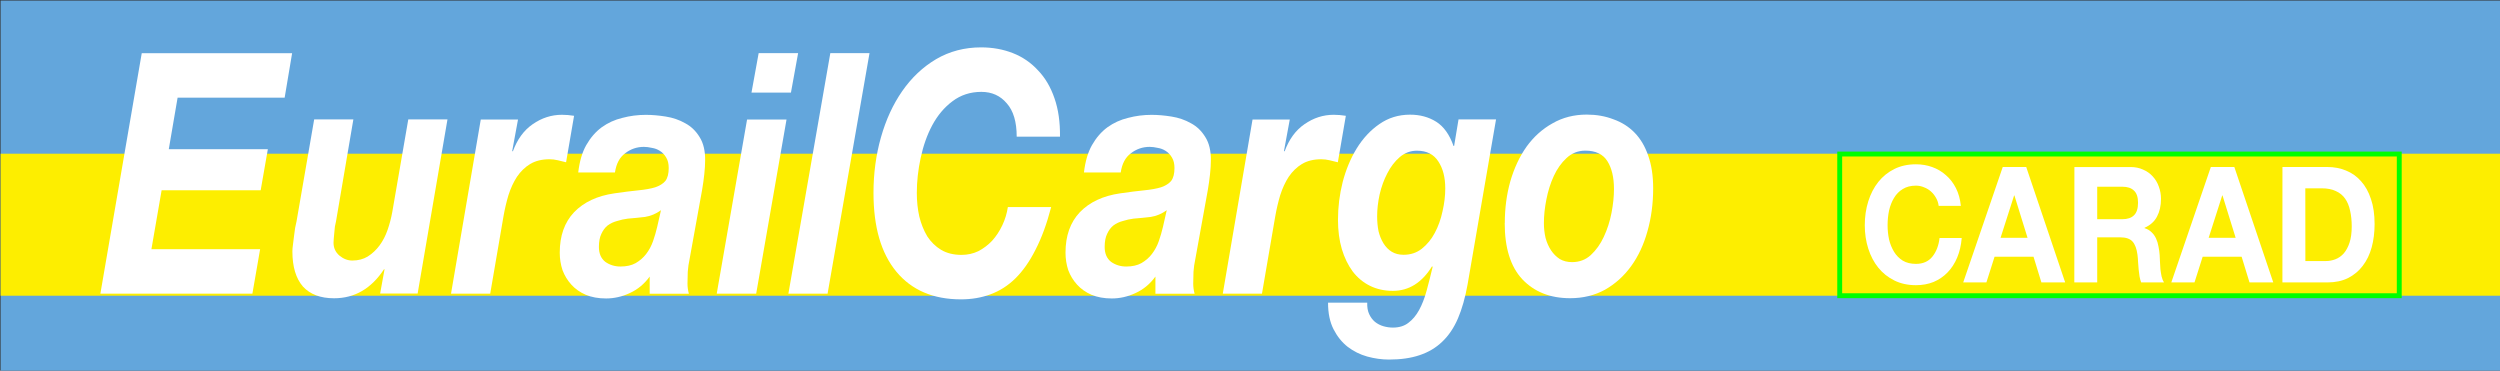
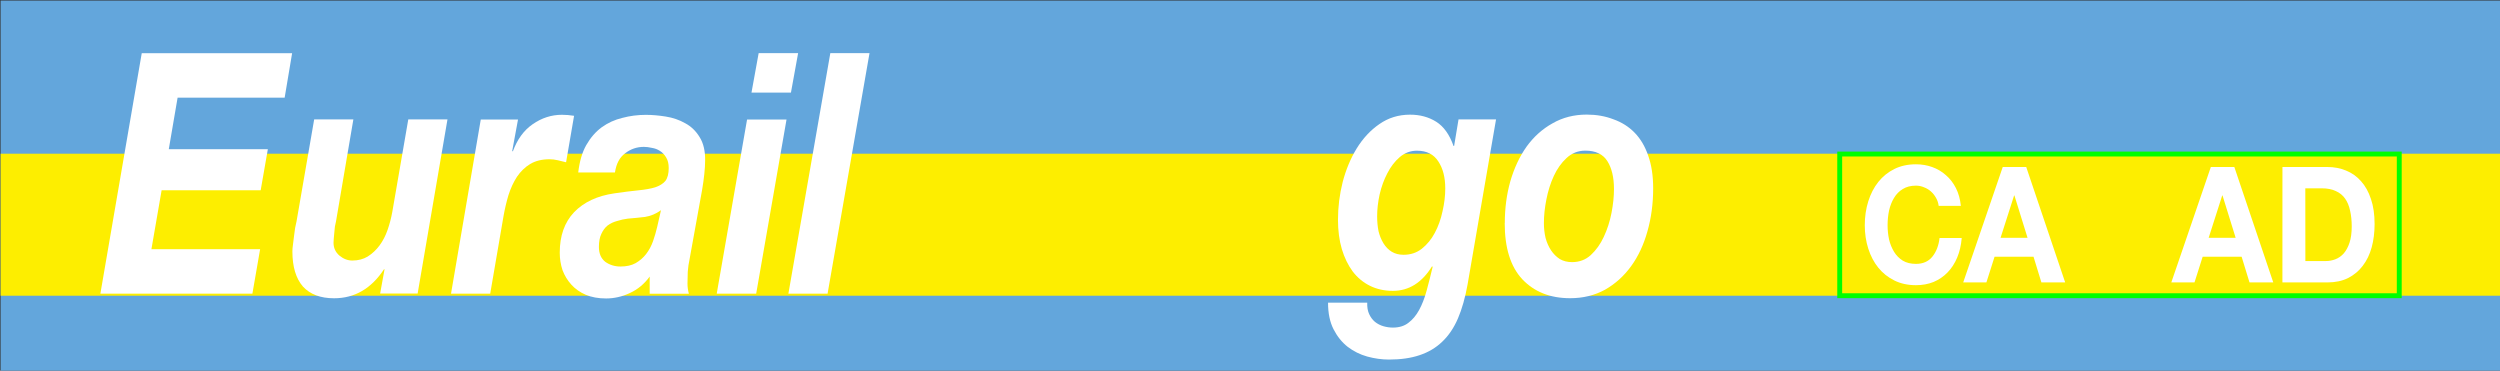
<svg xmlns="http://www.w3.org/2000/svg" version="1.1" height="43" width="290">
  <rect width="100%" height="100%" fill="#333333" stroke="none" />
  <g transform="matrix(3.78 0 0 3.78 -525.05 -501.58)">
    <rect ry="0" height="11.377" width="76.729" y="132.71" x="138.92" fill="#63a6dc" />
    <rect ry="0" height="4.358" width="76.729" y="137.41" x="138.92" fill="#fdee00" />
    <g transform="translate(.929)">
      <g stroke-width=".11px" fill="#fff" transform="scale(.905 1.105)">
        <path d="m155.86 128.24h5.155l0.262-1.235h-3.686l0.346-1.637h3.359l0.243-1.141h-3.359l0.299-1.431h3.63l0.253-1.235h-5.099z" />
        <path d="m167.63 123.4h-1.329l-0.543 2.573q-0.056 0.253-0.159 0.496-0.103 0.243-0.271 0.43t-0.402 0.309q-0.225 0.112-0.524 0.112-0.234 0-0.44-0.14-0.196-0.14-0.196-0.356 0-0.047 0.009-0.122 0.009-0.084 0.019-0.168 0.009-0.084 0.019-0.159 0.019-0.084 0.037-0.14l0.589-2.835h-1.329l-0.599 2.835q-0.019 0.066-0.047 0.178-0.019 0.103-0.037 0.225t-0.037 0.243q-0.019 0.112-0.019 0.187 0 0.636 0.356 0.973 0.365 0.327 1.057 0.327 1.048 0 1.693-0.805h0.019l-0.15 0.674h1.272z" />
        <path d="m167.75 128.24h1.329l0.449-2.142q0.066-0.309 0.168-0.589 0.112-0.29 0.29-0.515 0.187-0.225 0.449-0.356 0.271-0.131 0.655-0.131 0.14 0 0.281 0.028 0.14 0.028 0.281 0.056l0.271-1.291q-0.215-0.028-0.412-0.028-0.533 0-0.992 0.262-0.449 0.253-0.674 0.758l-0.019-0.019 0.196-0.87h-1.263z" />
        <path d="m174.74 126.39q-0.056 0.196-0.14 0.393-0.084 0.196-0.234 0.356-0.14 0.15-0.356 0.253-0.206 0.094-0.515 0.094-0.29 0-0.515-0.131-0.215-0.14-0.215-0.412 0-0.225 0.084-0.365 0.084-0.15 0.215-0.234 0.14-0.084 0.318-0.122 0.178-0.047 0.365-0.066 0.29-0.019 0.58-0.047 0.29-0.037 0.543-0.187zm-1.431-1.516q0.066-0.365 0.346-0.533 0.281-0.178 0.636-0.178 0.122 0 0.271 0.028 0.15 0.019 0.271 0.084 0.131 0.066 0.215 0.187 0.084 0.112 0.084 0.29 0 0.234-0.112 0.356-0.112 0.112-0.346 0.178-0.225 0.056-0.571 0.084t-0.814 0.084q-0.87 0.103-1.366 0.524-0.486 0.421-0.486 1.123 0 0.253 0.094 0.486 0.103 0.225 0.299 0.402 0.196 0.178 0.486 0.281 0.299 0.103 0.692 0.103 0.412 0 0.805-0.15 0.402-0.15 0.674-0.458v0.477h1.329q-0.047-0.14-0.047-0.281 0-0.14 0.009-0.327 0.019-0.196 0.056-0.327l0.43-1.946q0.047-0.225 0.075-0.44 0.028-0.215 0.028-0.374 0.009-0.402-0.187-0.655-0.187-0.253-0.486-0.384-0.299-0.14-0.664-0.187-0.356-0.047-0.674-0.047-0.412 0-0.795 0.084-0.384 0.075-0.702 0.262-0.309 0.187-0.524 0.496-0.206 0.299-0.271 0.758z" />
        <path d="m176.76 128.24h1.338l1.029-4.837h-1.338zm2.76-6.68h-1.338l-0.243 1.095h1.338z" />
        <path d="m179.19 128.24h1.329l1.422-6.68h-1.329z" />
-         <path d="m188.4 123.88q0.009-0.608-0.187-1.067-0.196-0.468-0.561-0.777-0.356-0.318-0.851-0.477-0.496-0.159-1.076-0.159-0.842 0-1.525 0.327-0.674 0.327-1.151 0.889-0.468 0.552-0.72 1.282-0.253 0.73-0.253 1.544 0 1.422 0.777 2.189 0.777 0.767 2.189 0.767 0.543 0 1.001-0.14 0.468-0.14 0.842-0.44 0.384-0.309 0.683-0.795 0.309-0.486 0.533-1.188h-1.469q-0.047 0.262-0.187 0.505-0.14 0.243-0.346 0.43-0.206 0.178-0.468 0.29-0.262 0.103-0.571 0.103-0.402 0-0.692-0.14-0.281-0.14-0.468-0.374-0.178-0.243-0.271-0.552-0.084-0.309-0.084-0.655 0-0.477 0.131-0.973 0.131-0.505 0.393-0.907 0.271-0.412 0.683-0.664 0.421-0.262 0.982-0.262 0.533 0 0.861 0.318 0.337 0.309 0.337 0.926z" />
-         <path d="m191.89 126.39q-0.056 0.196-0.14 0.393-0.084 0.196-0.234 0.356-0.14 0.15-0.356 0.253-0.206 0.094-0.515 0.094-0.29 0-0.515-0.131-0.215-0.14-0.215-0.412 0-0.225 0.084-0.365 0.084-0.15 0.215-0.234 0.14-0.084 0.318-0.122 0.178-0.047 0.365-0.066 0.29-0.019 0.58-0.047 0.29-0.037 0.543-0.187zm-1.431-1.516q0.066-0.365 0.346-0.533 0.281-0.178 0.636-0.178 0.122 0 0.271 0.028 0.15 0.019 0.271 0.084 0.131 0.066 0.215 0.187 0.084 0.112 0.084 0.29 0 0.234-0.112 0.356-0.112 0.112-0.346 0.178-0.225 0.056-0.571 0.084-0.346 0.028-0.814 0.084-0.87 0.103-1.366 0.524-0.486 0.421-0.486 1.123 0 0.253 0.093 0.486 0.103 0.225 0.299 0.402t0.486 0.281q0.299 0.103 0.692 0.103 0.412 0 0.805-0.15 0.402-0.15 0.674-0.458v0.477h1.329q-0.047-0.14-0.047-0.281 0-0.14 0.009-0.327 0.019-0.196 0.056-0.327l0.43-1.946q0.047-0.225 0.075-0.44 0.028-0.215 0.028-0.374 0.009-0.402-0.187-0.655-0.187-0.253-0.486-0.384-0.299-0.14-0.664-0.187-0.356-0.047-0.674-0.047-0.412 0-0.795 0.084-0.384 0.075-0.702 0.262-0.309 0.187-0.524 0.496-0.206 0.299-0.271 0.758z" />
-         <path d="m193.92 128.24h1.329l0.449-2.142q0.066-0.309 0.168-0.589 0.112-0.29 0.29-0.515 0.187-0.225 0.449-0.356 0.271-0.131 0.655-0.131 0.14 0 0.281 0.028t0.281 0.056l0.271-1.291q-0.215-0.028-0.412-0.028-0.533 0-0.992 0.262-0.449 0.253-0.674 0.758l-0.019-0.019 0.196-0.87h-1.263z" />
        <path d="m200.51 124.27q0.486 0 0.72 0.299 0.234 0.29 0.234 0.748 0 0.309-0.093 0.636-0.084 0.327-0.262 0.599-0.168 0.262-0.44 0.44-0.262 0.168-0.617 0.168-0.234 0-0.402-0.084-0.168-0.084-0.281-0.234-0.112-0.15-0.168-0.337-0.047-0.196-0.047-0.412 0-0.29 0.084-0.608 0.093-0.327 0.262-0.589 0.168-0.271 0.421-0.449 0.253-0.178 0.589-0.178zm2.676-0.87h-1.272l-0.15 0.739h-0.019q-0.206-0.477-0.589-0.674t-0.889-0.196q-0.58 0-1.038 0.262-0.449 0.253-0.767 0.674-0.309 0.412-0.477 0.936-0.159 0.515-0.159 1.048 0 0.449 0.131 0.814 0.131 0.356 0.365 0.617 0.243 0.262 0.589 0.402 0.346 0.14 0.777 0.14 0.814 0 1.329-0.683l0.019 0.019q-0.103 0.356-0.206 0.664-0.103 0.309-0.253 0.533-0.15 0.225-0.365 0.356-0.206 0.131-0.524 0.131-0.159 0-0.318-0.037-0.159-0.037-0.29-0.122-0.122-0.084-0.196-0.215-0.075-0.131-0.066-0.318h-1.329q0 0.44 0.187 0.739 0.187 0.299 0.477 0.486 0.299 0.187 0.664 0.271 0.374 0.084 0.739 0.084 0.599 0 1.038-0.122 0.449-0.122 0.767-0.374 0.327-0.253 0.533-0.646 0.206-0.393 0.327-0.945z" />
        <path d="m203.48 126.28q0 1.038 0.599 1.562 0.608 0.524 1.619 0.524 0.655 0 1.179-0.234 0.524-0.243 0.889-0.655 0.365-0.412 0.552-0.964 0.196-0.561 0.196-1.198 0-0.524-0.168-0.907-0.159-0.384-0.458-0.636t-0.72-0.374q-0.412-0.131-0.907-0.131-0.646 0-1.16 0.243-0.515 0.234-0.879 0.646-0.356 0.412-0.552 0.964-0.187 0.543-0.187 1.16zm1.329 0q0-0.309 0.084-0.655 0.084-0.356 0.253-0.655t0.43-0.496q0.271-0.206 0.636-0.206 0.524 0 0.748 0.29 0.225 0.29 0.225 0.777 0 0.309-0.084 0.664t-0.262 0.664q-0.168 0.299-0.44 0.505-0.262 0.196-0.636 0.196-0.234 0-0.412-0.084-0.178-0.094-0.299-0.243-0.122-0.15-0.187-0.346-0.056-0.196-0.056-0.412z" />
      </g>
      <rect ry="0" height="4.348" width="17.171" stroke="#0f0" y="137.42" x="194.43" stroke-width=".15" fill="#fdee00" />
      <g stroke-width=".059px" fill="#fff" transform="matrix(.902 0 0 1 19.281 0)">
        <path d="m198.3 139.01q-0.035-0.308-0.169-0.546-0.134-0.238-0.342-0.397-0.203-0.164-0.466-0.248-0.258-0.084-0.551-0.084-0.412 0-0.734 0.144-0.322 0.144-0.546 0.397-0.223 0.253-0.342 0.595-0.119 0.342-0.119 0.734 0 0.382 0.119 0.719 0.119 0.337 0.342 0.585t0.546 0.392q0.323 0.144 0.734 0.144 0.327 0 0.6-0.099 0.273-0.104 0.476-0.293 0.203-0.189 0.327-0.456 0.124-0.268 0.154-0.6h-0.754q-0.045 0.352-0.248 0.576-0.198 0.218-0.556 0.218-0.263 0-0.447-0.099-0.184-0.104-0.298-0.273t-0.169-0.377q-0.05-0.213-0.05-0.437 0-0.233 0.05-0.451 0.055-0.218 0.169-0.387 0.114-0.174 0.298-0.273 0.184-0.104 0.447-0.104 0.144 0 0.273 0.05 0.134 0.045 0.238 0.129 0.104 0.084 0.174 0.198 0.07 0.109 0.089 0.243z" />
        <path d="m198.38 141.36h0.789l0.278-0.789h1.325l0.268 0.789h0.809l-1.325-3.542h-0.799zm1.732-2.669h0.01l0.447 1.3h-0.918z" />
-         <path d="m202.16 141.36h0.779v-1.384h0.779q0.293 0 0.422 0.129t0.169 0.407q0.015 0.104 0.02 0.223 0.01 0.114 0.02 0.228 0.015 0.109 0.03 0.213 0.02 0.099 0.055 0.184h0.779q-0.055-0.074-0.084-0.184-0.025-0.109-0.04-0.223-0.01-0.119-0.015-0.233-0.005-0.114-0.01-0.198-0.01-0.134-0.04-0.263-0.025-0.134-0.084-0.248-0.059-0.114-0.154-0.193-0.094-0.084-0.238-0.124v-0.01q0.298-0.119 0.427-0.347 0.134-0.228 0.134-0.541 0-0.198-0.074-0.377-0.07-0.179-0.208-0.313-0.134-0.134-0.327-0.208-0.189-0.079-0.427-0.079h-1.91zm0.779-2.937h0.853q0.263 0 0.397 0.119 0.139 0.114 0.139 0.372 0 0.268-0.139 0.387-0.134 0.119-0.397 0.119h-0.853z" />
        <path d="m205.46 141.36h0.789l0.278-0.789h1.325l0.268 0.789h0.809l-1.325-3.542h-0.799zm1.732-2.669h0.01l0.447 1.3h-0.918z" />
        <path d="m209.24 141.36h1.528q0.407 0 0.705-0.134 0.303-0.139 0.501-0.377 0.203-0.238 0.303-0.566 0.099-0.327 0.099-0.714 0-0.442-0.124-0.769-0.119-0.327-0.337-0.546-0.213-0.218-0.511-0.327-0.293-0.109-0.635-0.109h-1.528zm0.779-2.888h0.556q0.288 0 0.481 0.084 0.198 0.079 0.318 0.233 0.119 0.154 0.169 0.372 0.055 0.213 0.055 0.481 0 0.293-0.074 0.496t-0.198 0.332q-0.124 0.124-0.283 0.179-0.159 0.055-0.327 0.055h-0.695z" />
      </g>
    </g>
  </g>
</svg>